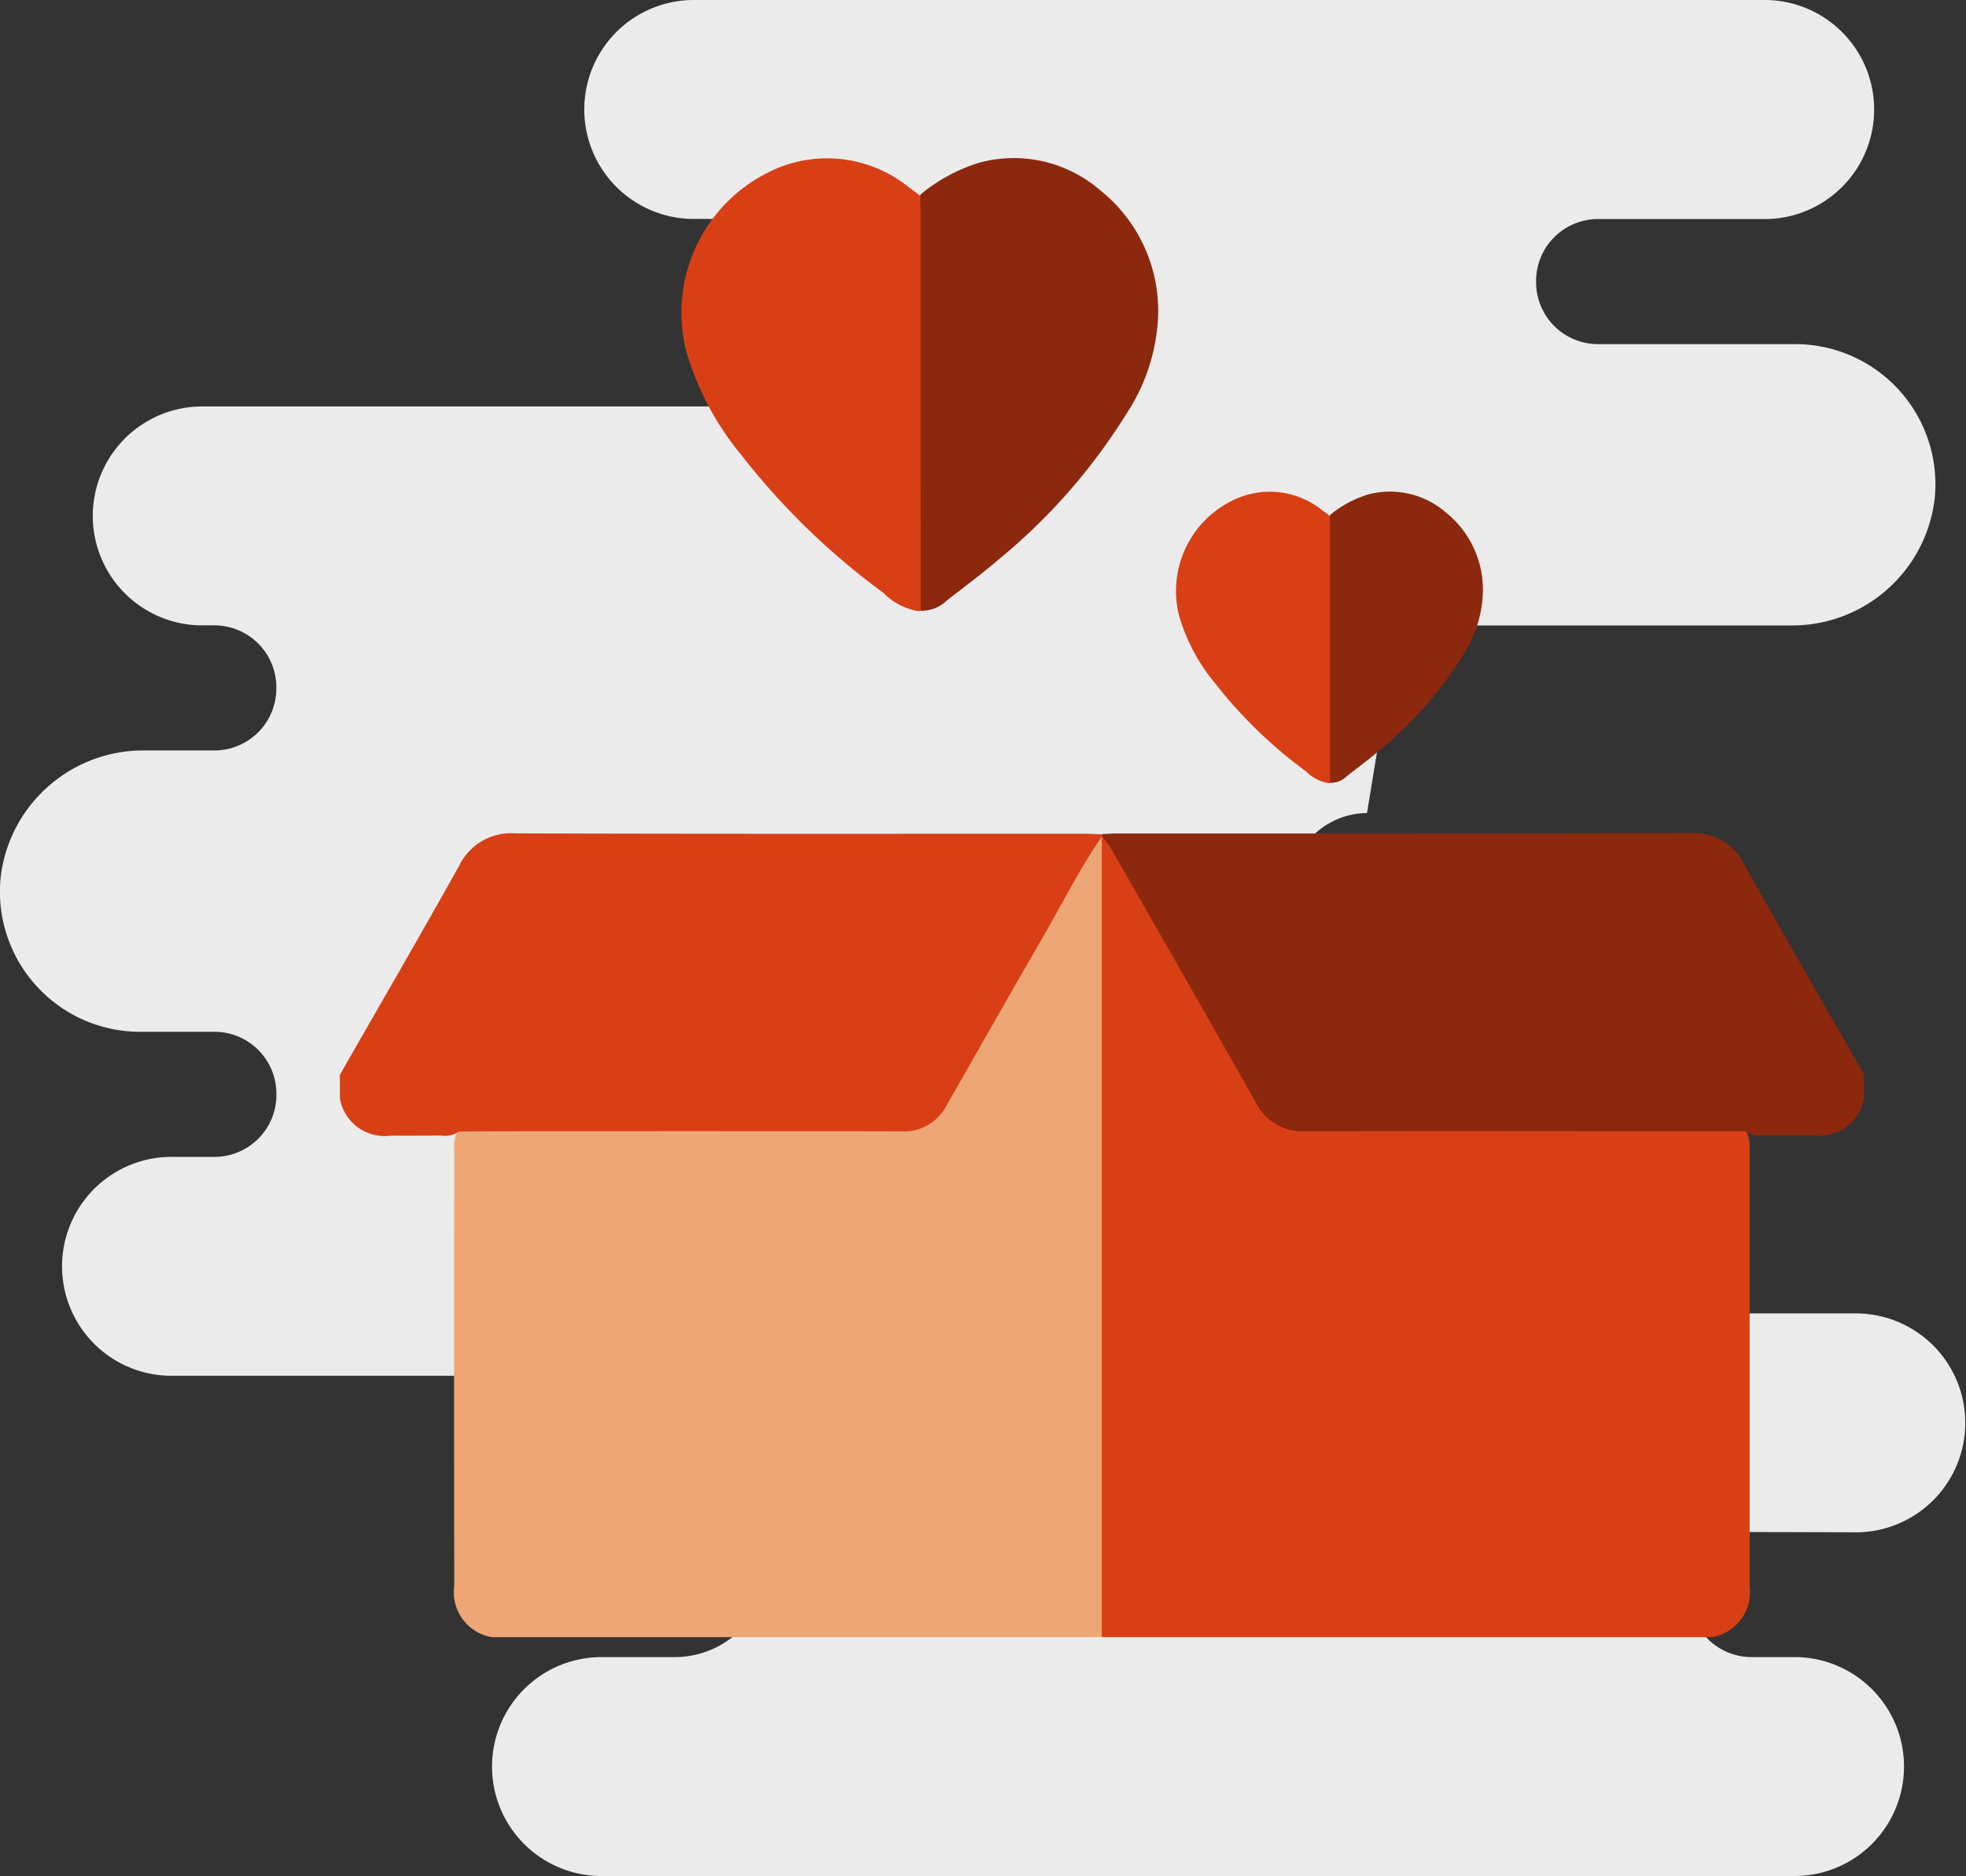
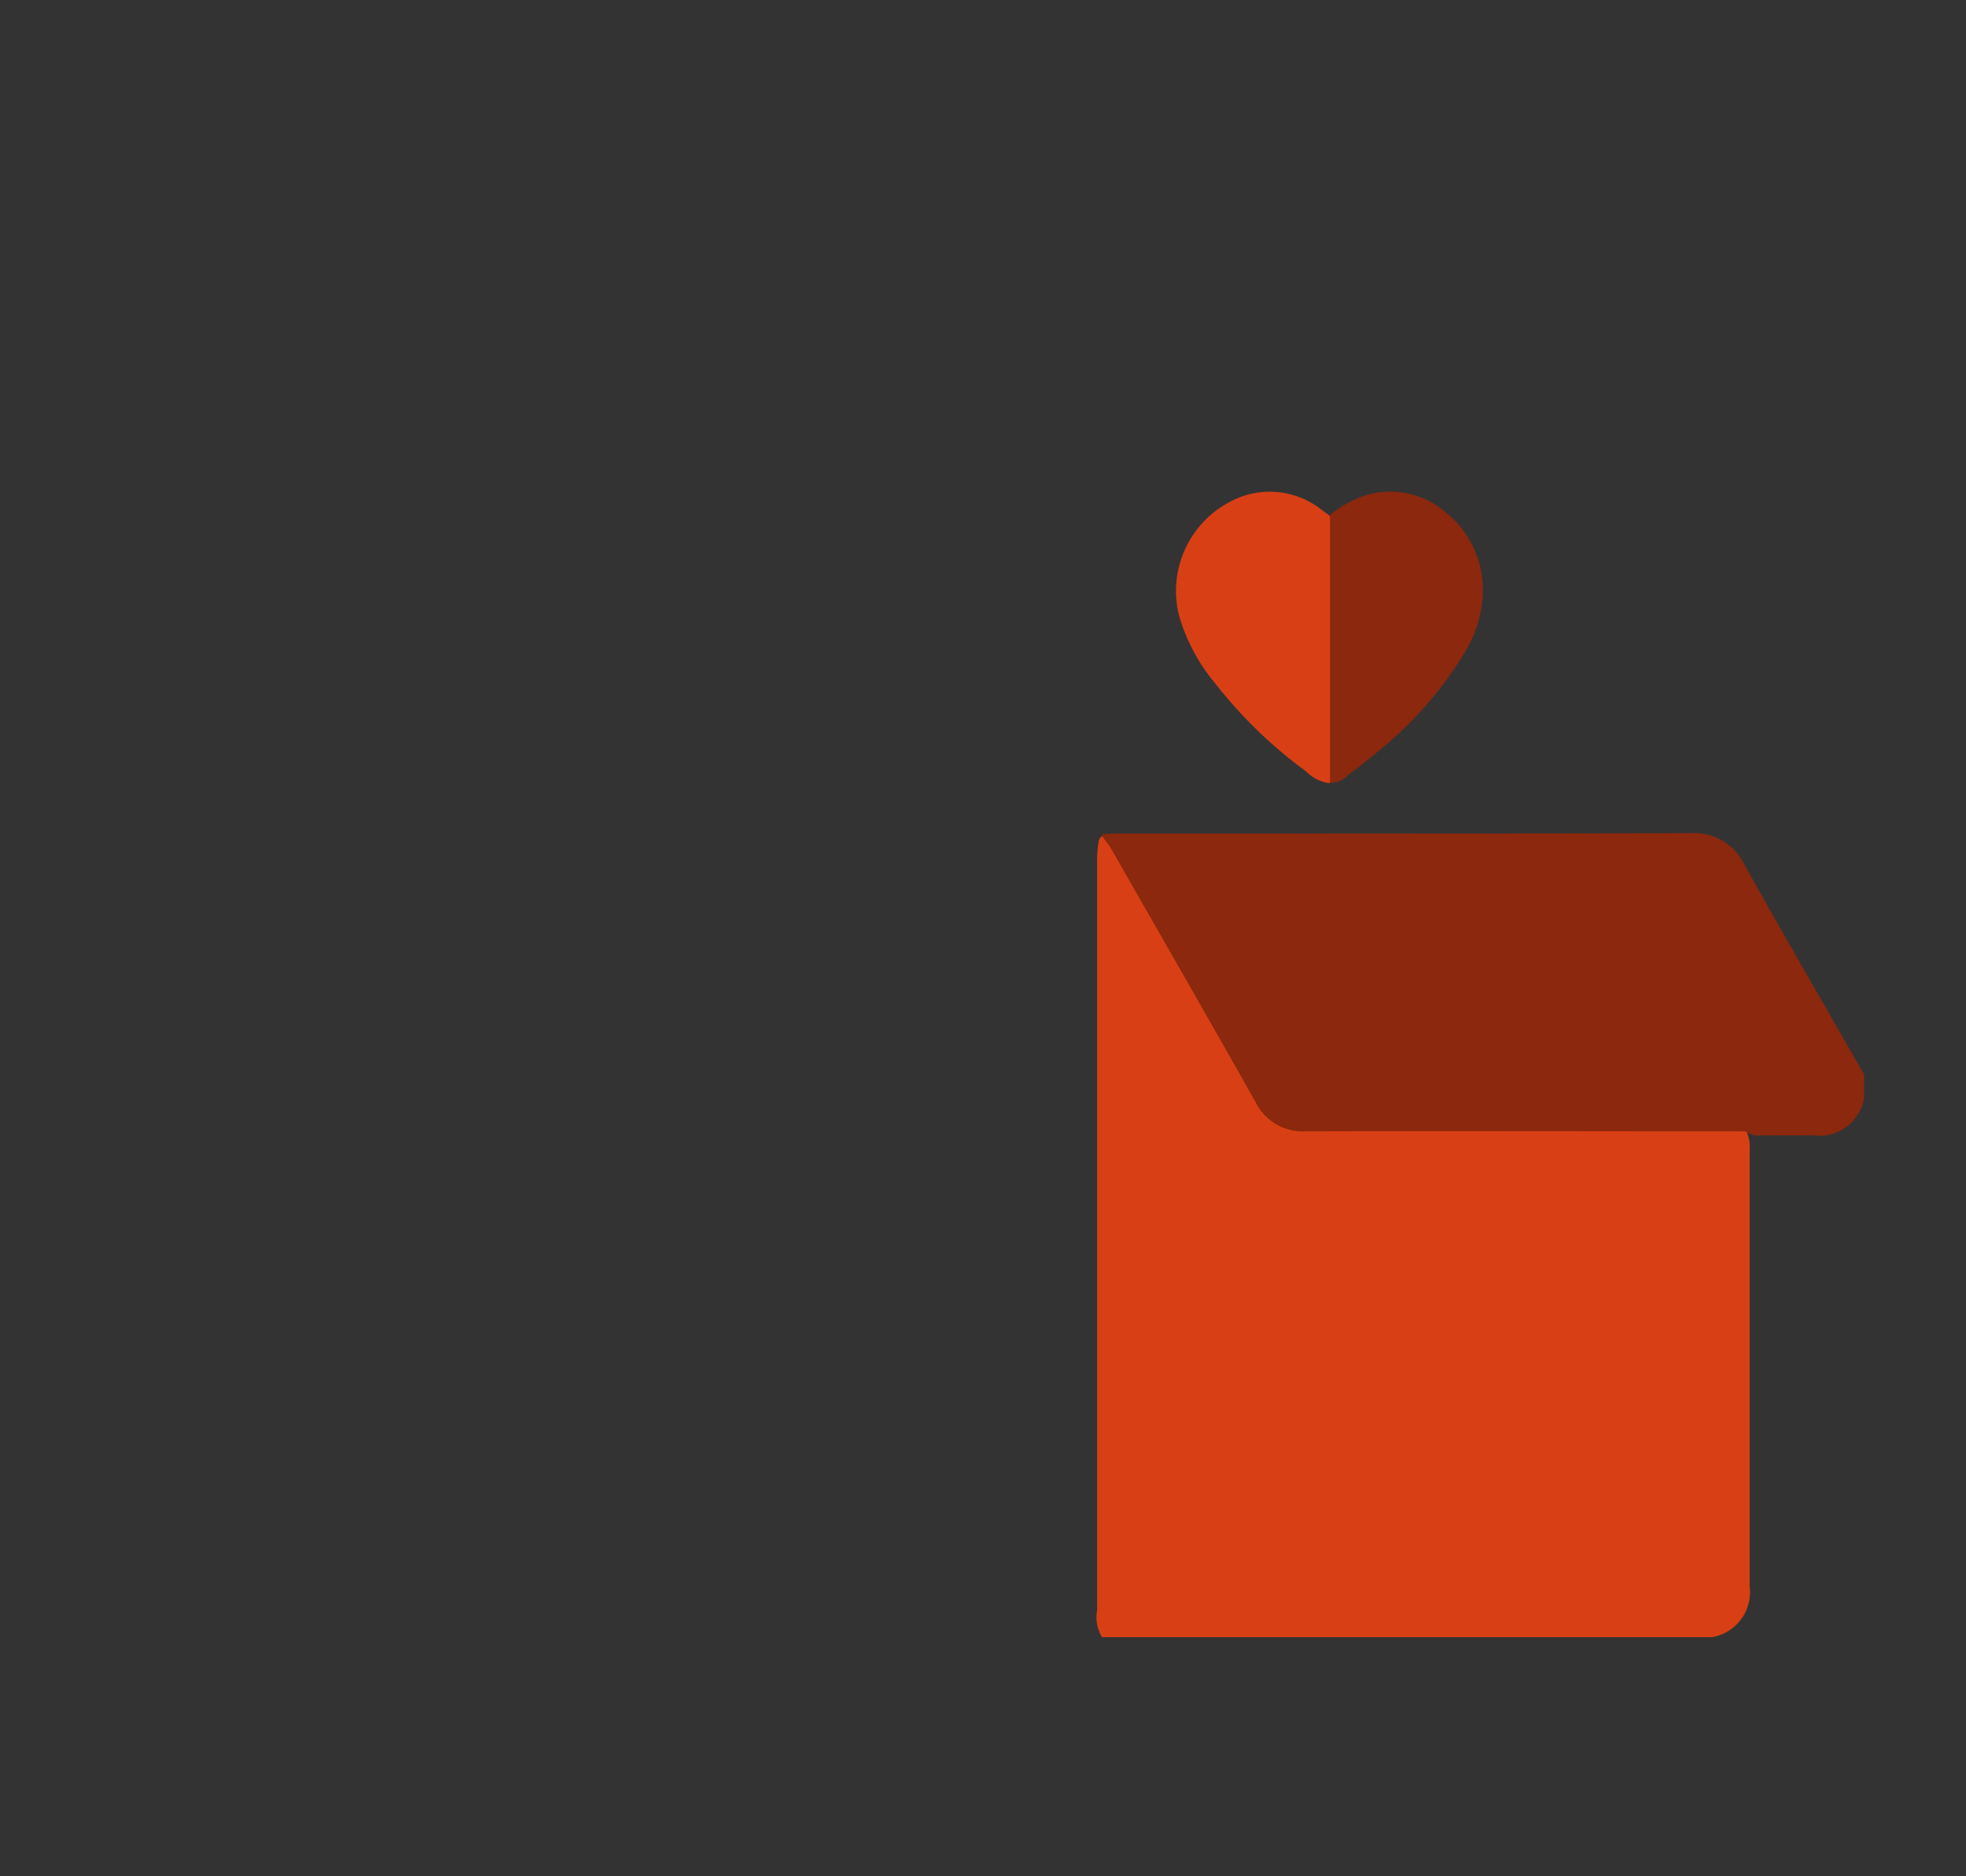
<svg xmlns="http://www.w3.org/2000/svg" width="54.497" height="52.02" viewBox="0 0 54.497 52.02">
  <rect x="0" y="0" width="54.497" height="52.02" fill="#333333" stroke="none" />
  <g id="icon-social-services" transform="translate(-1825.511 -1747.384)">
-     <path id="Trazado_395" data-name="Trazado 395" d="M51.517,44.483a3.035,3.035,0,0,0-.093-6.069H38.318a1.718,1.718,0,0,1-1.7-1.734h0a1.718,1.718,0,0,1,1.7-1.734h5.437a3.035,3.035,0,0,0,.1-6.069H37.892a2.148,2.148,0,0,1-2.129-2.168h0a2.148,2.148,0,0,1,2.129-2.168l.426-2.6-.852-2.6H49.633a3.98,3.98,0,0,0,3.993-3.5,3.886,3.886,0,0,0-3.812-4.3H44.279a1.718,1.718,0,0,1-1.7-1.734h0a1.718,1.718,0,0,1,1.7-1.734h4.585A3.035,3.035,0,0,0,48.962,2H19.257a3.035,3.035,0,0,0-.1,6.069h2.98a2.578,2.578,0,0,1,2.555,2.6h0a2.578,2.578,0,0,1-2.555,2.6H5.633a3.035,3.035,0,0,0-.1,6.069h.426a1.718,1.718,0,0,1,1.7,1.734h0a1.718,1.718,0,0,1-1.7,1.734H4.012a3.98,3.98,0,0,0-3.993,3.5,3.886,3.886,0,0,0,3.812,4.3H5.961a1.718,1.718,0,0,1,1.7,1.734h0a1.718,1.718,0,0,1-1.7,1.734H4.781a3.035,3.035,0,0,0-.1,6.069h16.6v5.2a2.578,2.578,0,0,1-2.555,2.6H16.7a3.035,3.035,0,0,0-.1,6.069H49.716a3.035,3.035,0,0,0,.1-6.069H48.536a1.718,1.718,0,0,1-1.7-1.734h0a1.718,1.718,0,0,1,1.7-1.734Z" transform="translate(1825.512 1745.384)" fill="#ebebeb" />
    <g id="Grupo_142" data-name="Grupo 142" transform="translate(86.419 -74.233)">
-       <path id="Trazado_396" data-name="Trazado 396" d="M519.629,238.037l-.057.013a1.763,1.763,0,0,1-.979-.509,19.868,19.868,0,0,1-3.94-3.824,8.043,8.043,0,0,1-1.529-2.887,4.343,4.343,0,0,1,2.242-4.928,3.6,3.6,0,0,1,3.932.395c.106.076.209.156.314.233.142.106.116.263.117.407,0,1.158,0,2.316,0,3.474q0,3.592,0,7.183C519.73,237.748,519.756,237.91,519.629,238.037Z" transform="translate(1244.987 1600.513)" fill="#d93f15" />
-       <path id="Trazado_397" data-name="Trazado 397" d="M524.112,238.034q0-2.205-.007-4.41,0-3.367,0-6.732c0-.122-.006-.244-.009-.365l.013-.038a4.719,4.719,0,0,1,1.642-.883,3.663,3.663,0,0,1,3.347.779A4.269,4.269,0,0,1,530.684,230a5.312,5.312,0,0,1-.867,2.566,16.4,16.4,0,0,1-3.544,4.043c-.462.4-.95.76-1.431,1.133A1.011,1.011,0,0,1,524.112,238.034Z" transform="translate(1240.503 1600.517)" fill="#8b280d" />
      <path id="Trazado_398" data-name="Trazado 398" d="M540.265,249.077l-.036.008a1.135,1.135,0,0,1-.63-.328,12.768,12.768,0,0,1-2.535-2.461,5.159,5.159,0,0,1-.983-1.858,2.793,2.793,0,0,1,1.442-3.17,2.316,2.316,0,0,1,2.53.254c.069.049.135.1.2.15.091.068.074.169.075.262,0,.745,0,1.49,0,2.235q0,2.311,0,4.622C540.33,248.891,540.347,249,540.265,249.077Z" transform="translate(1235.694 1594.245)" fill="#d93f15" />
      <path id="Trazado_399" data-name="Trazado 399" d="M543.15,249.075q0-1.419,0-2.837,0-2.166,0-4.332c0-.079,0-.157-.005-.235l.008-.024a3.042,3.042,0,0,1,1.057-.568,2.359,2.359,0,0,1,2.153.5,2.746,2.746,0,0,1,1.02,2.324,3.417,3.417,0,0,1-.557,1.651,10.557,10.557,0,0,1-2.281,2.6c-.3.254-.611.489-.921.729A.651.651,0,0,1,543.15,249.075Z" transform="translate(1232.809 1594.247)" fill="#8b280d" />
      <path id="Trazado_400" data-name="Trazado 400" d="M549.374,279.24H532.456a1.074,1.074,0,0,1-.133-.753q0-8.783,0-17.565,0-1.546,0-3.092a3.4,3.4,0,0,1,.042-.656.315.315,0,0,1,.073-.132c.249-.017.312.194.4.35,1.235,2.157,2.5,4.3,3.684,6.483a2.083,2.083,0,0,0,2.12,1.24c3.666-.058,7.334-.024,11-.02.237,0,.5-.07.695.154a1.153,1.153,0,0,1,.072.527q0,6,0,12.006c0,.055,0-.014,0,.042A1.267,1.267,0,0,1,549.374,279.24Z" transform="translate(1237.182 1587.766)" fill="#d93f15" />
-       <path id="Trazado_401" data-name="Trazado 401" d="M520.372,257.049q0,11.1,0,22.194H503.458a1.263,1.263,0,0,1-1.036-1.42q-.01-6.035,0-12.071a1.174,1.174,0,0,1,.064-.486c.183-.24.45-.166.687-.166q4.6-.009,9.2,0c.784,0,1.568-.014,2.352,0a1.329,1.329,0,0,0,1.28-.734c1.318-2.288,2.617-4.586,3.936-6.874C520.044,257.312,520.1,257.069,520.372,257.049Z" transform="translate(1249.262 1587.763)" fill="#eda675" />
-       <path id="Trazado_402" data-name="Trazado 402" d="M518.224,256.984c-.618.892-1.1,1.864-1.642,2.8-.9,1.554-1.786,3.12-2.678,4.681a1.327,1.327,0,0,1-1.261.691q-5.857-.013-11.713,0c-.179,0-.357.006-.536.009a.655.655,0,0,1-.47.109c-.467,0-.934.005-1.4,0a1.262,1.262,0,0,1-1.421-1.027v-.66c1.1-1.927,2.218-3.846,3.3-5.785a1.6,1.6,0,0,1,1.557-.908c5.261.018,10.522.01,15.783.01.164,0,.329.012.493.018.025.011.034.024.027.038s-.016.021-.024.021Z" transform="translate(1251.411 1587.828)" fill="#d93f15" />
      <path id="Trazado_403" data-name="Trazado 403" d="M532.56,256.975a.477.477,0,0,1,0-.059c.136-.007.273-.018.41-.018,5.3,0,10.6.006,15.9-.009a1.544,1.544,0,0,1,1.493.874c1.09,1.948,2.209,3.88,3.317,5.818v.66a1.262,1.262,0,0,1-1.422,1.027c-.467,0-.935,0-1.4,0a.653.653,0,0,1-.469-.113c-4.064,0-8.128-.011-12.192,0a1.449,1.449,0,0,1-1.39-.818c-1.325-2.349-2.668-4.688-4.007-7.03C532.729,257.191,532.639,257.086,532.56,256.975Z" transform="translate(1237.085 1587.827)" fill="#8b280d" />
    </g>
  </g>
</svg>